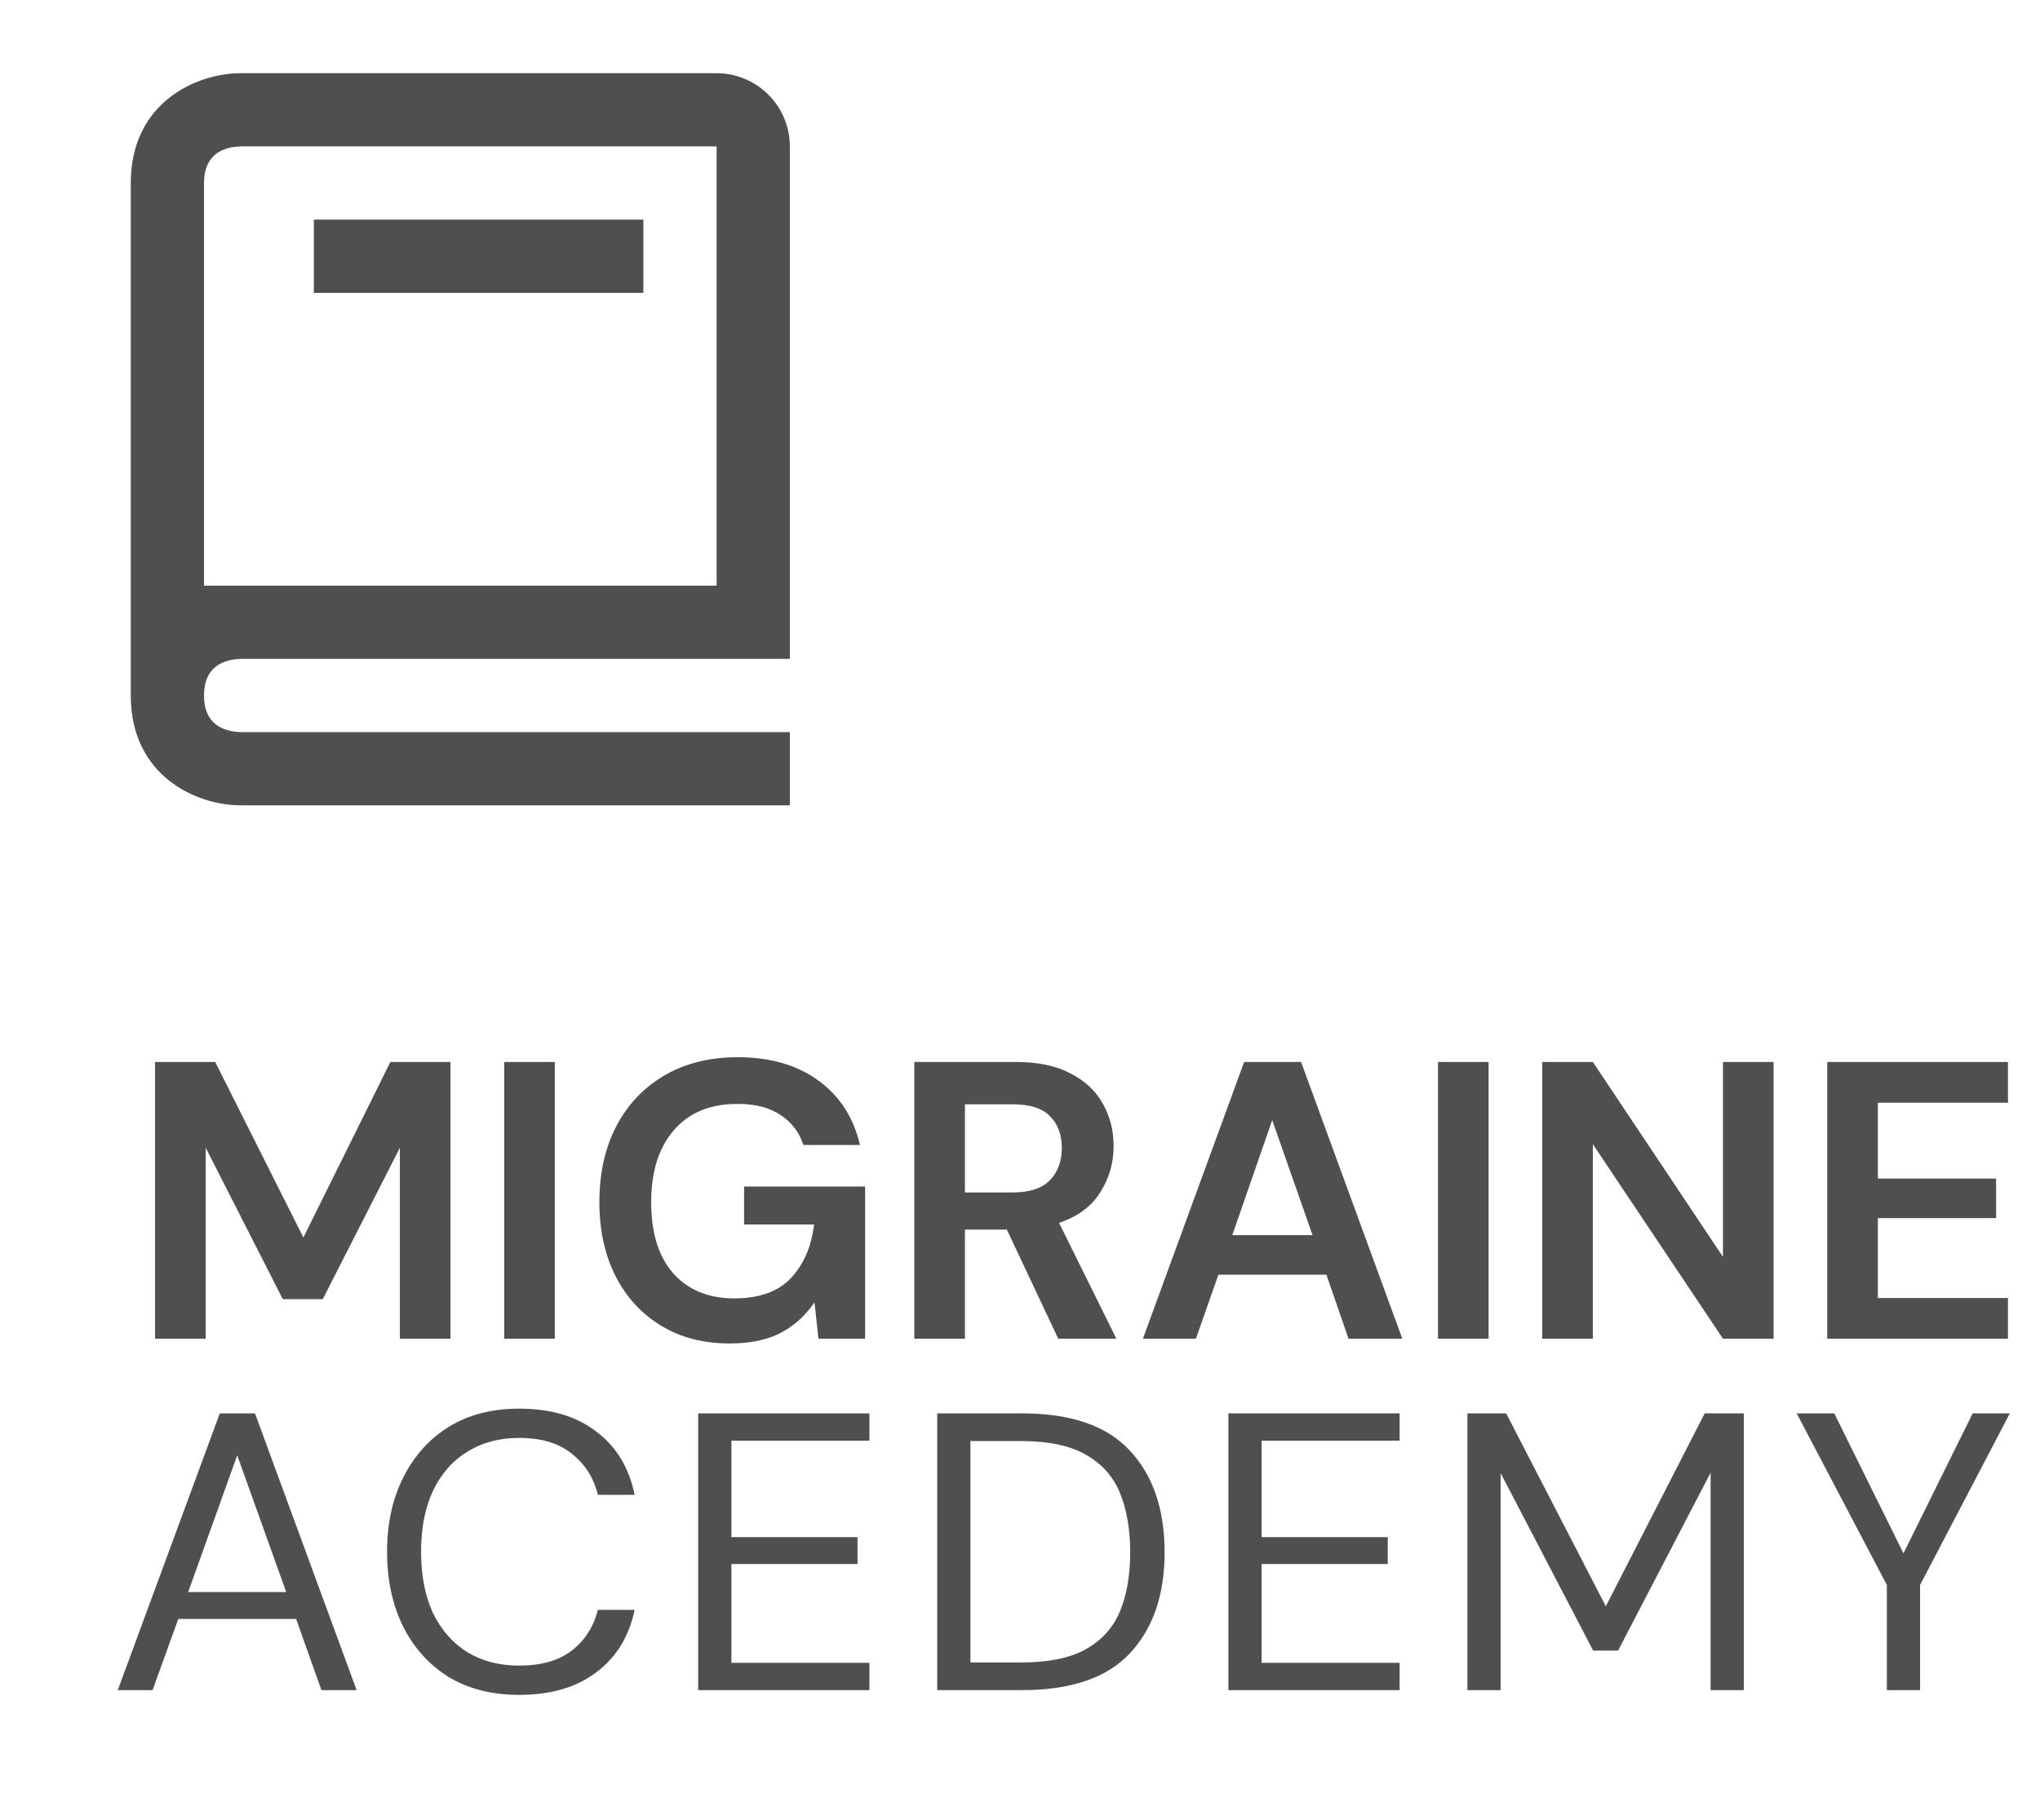
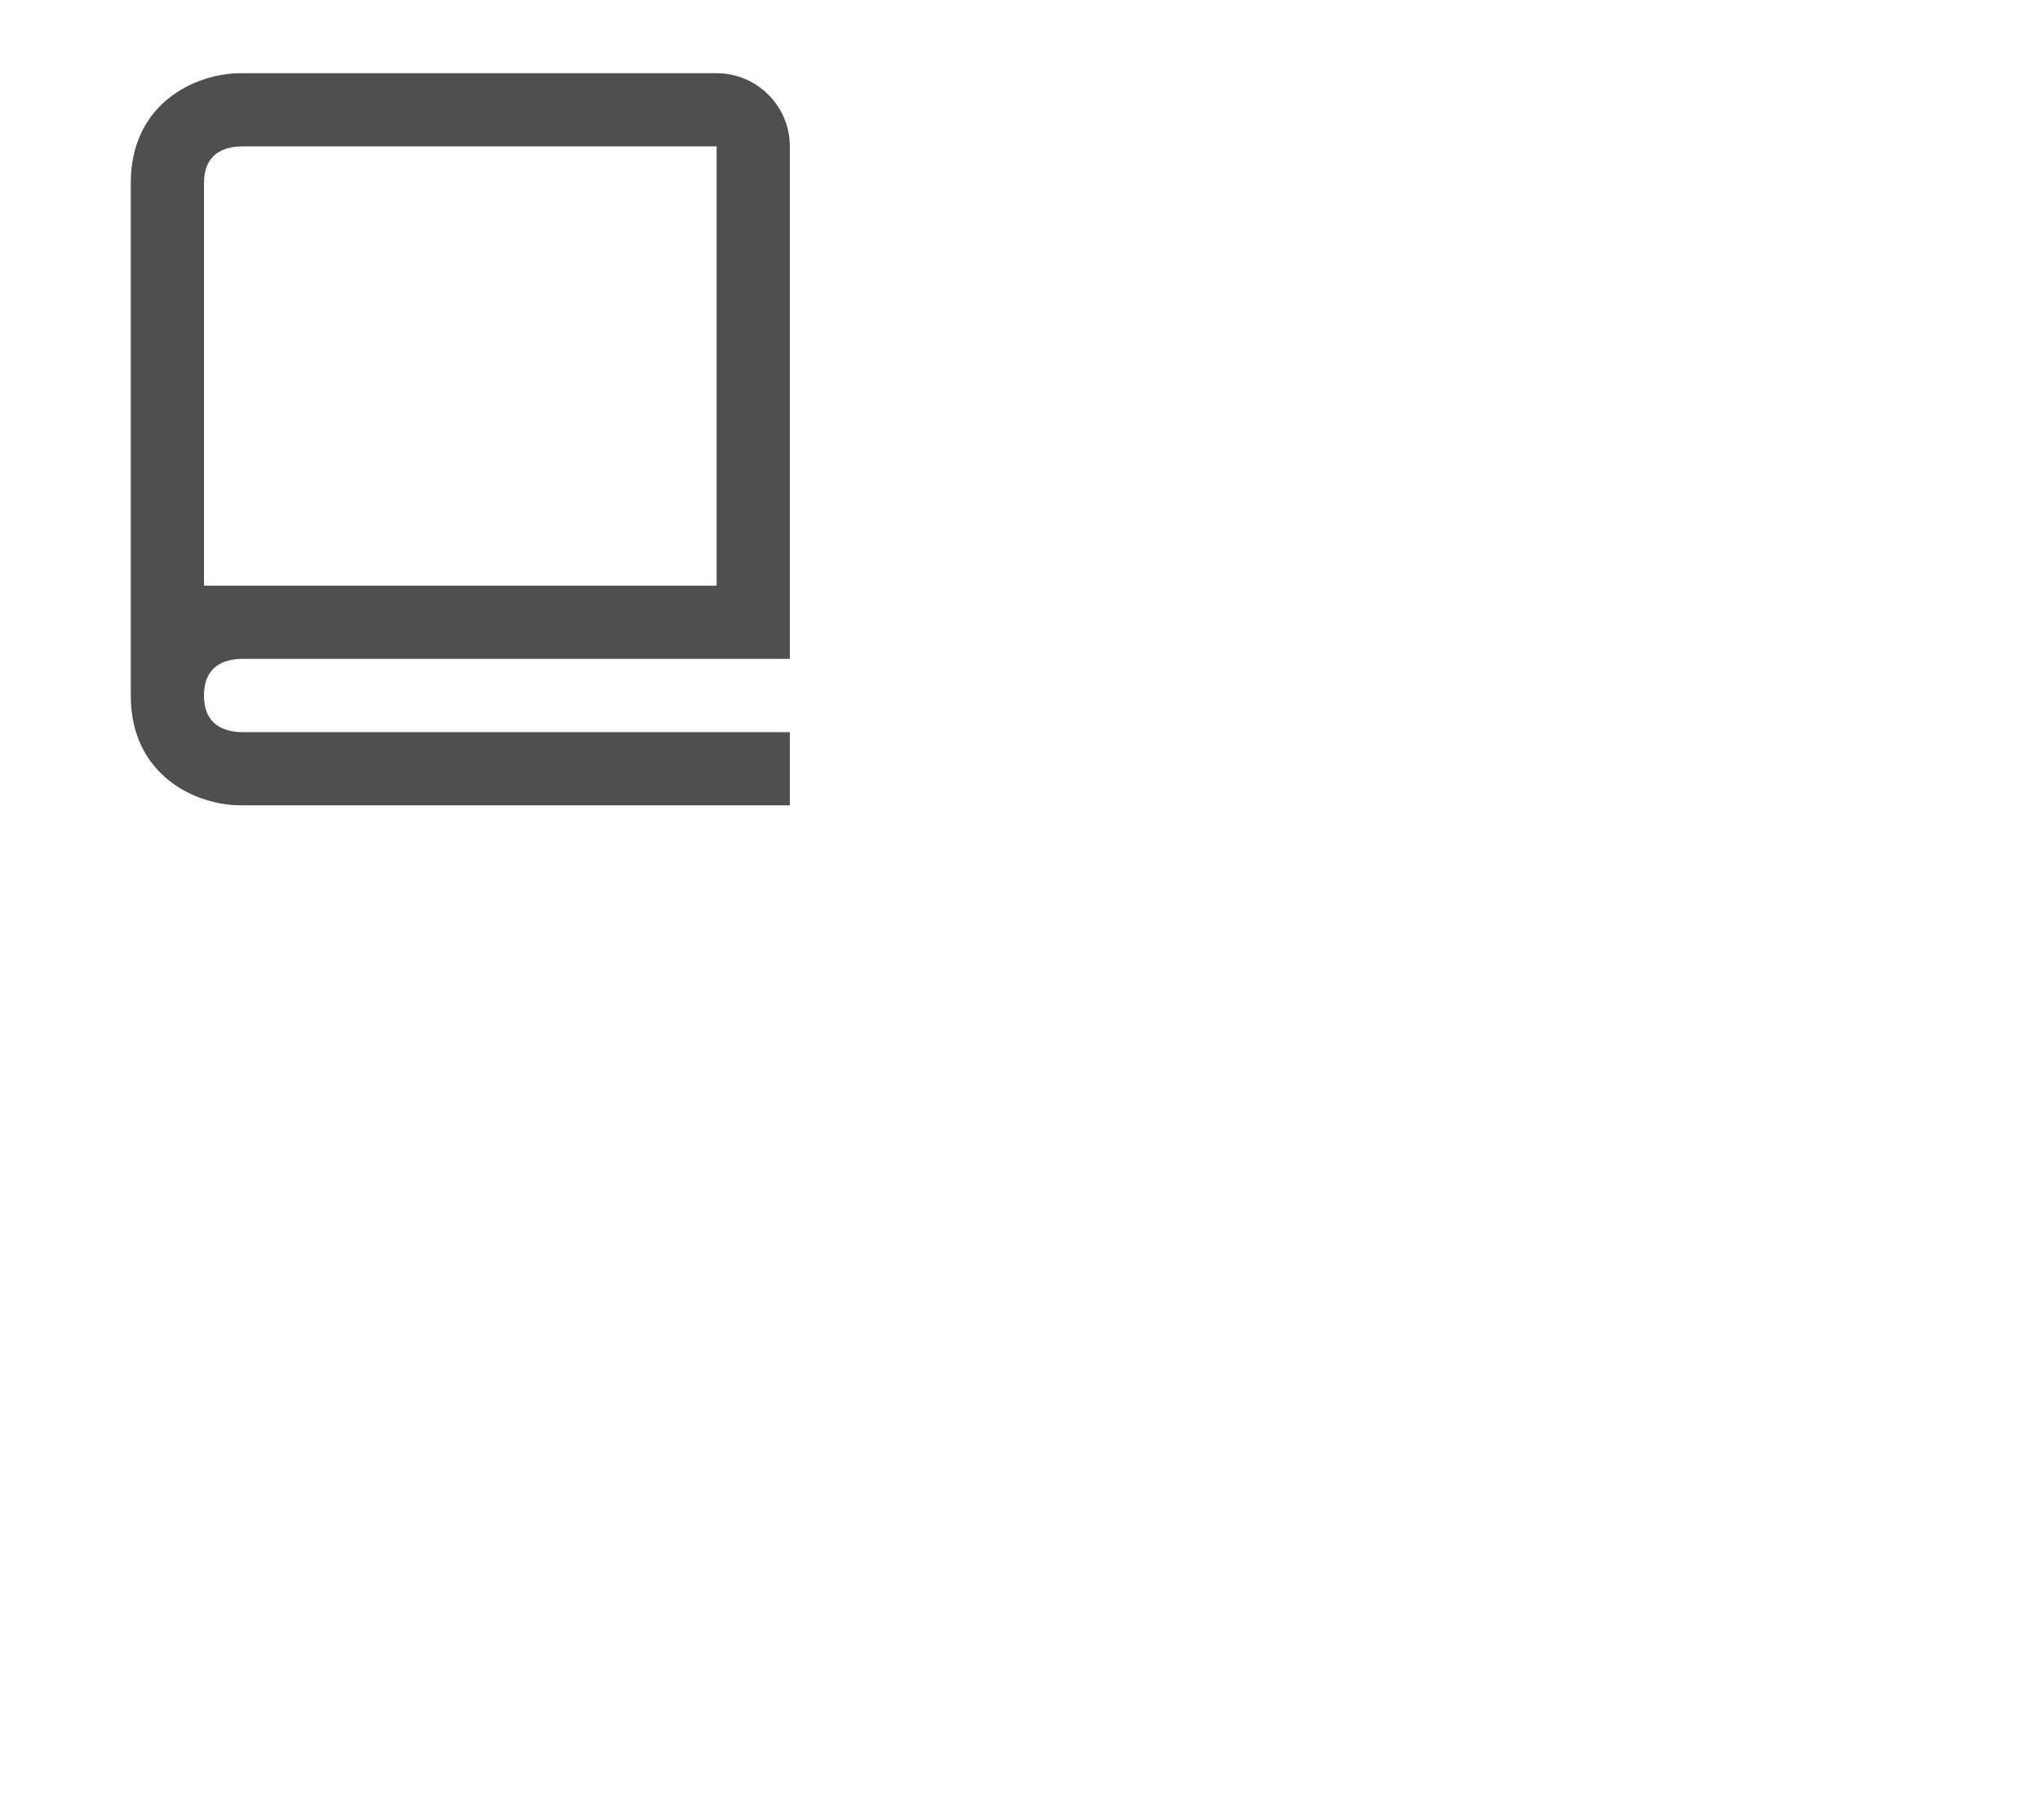
<svg xmlns="http://www.w3.org/2000/svg" width="195" height="174" viewBox="0 0 195 174" fill="none">
  <path d="M23 77H75.5V70H23.042C21.425 69.958 19.5 69.317 19.5 66.5C19.5 63.682 21.425 63.042 23.042 63H75.5V14C75.5 10.139 72.361 7 68.5 7H23C18.779 7 12.5 9.796 12.5 17.5V66.5C12.5 74.204 18.779 77 23 77ZM19.5 28V17.5C19.5 14.682 21.425 14.042 23 14H68.5V56H19.5V28Z" fill="#4F4F4F" />
-   <path d="M29.999 21H61.499V28H29.999V21Z" fill="#4F4F4F" />
-   <path d="M14.825 128V101.54H20.571L29 118.323L37.316 101.54H43.062V128H38.223V109.743L30.852 124.22H27.034L19.663 109.743V128H14.825ZM48.195 128V101.54H53.034V128H48.195ZM69.729 128.454C67.234 128.454 65.054 127.887 63.19 126.753C61.325 125.619 59.876 124.044 58.843 122.028C57.809 119.986 57.293 117.618 57.293 114.921C57.293 112.2 57.822 109.806 58.88 107.739C59.964 105.648 61.489 104.022 63.454 102.863C65.445 101.679 67.801 101.086 70.523 101.086C73.622 101.086 76.193 101.83 78.234 103.317C80.275 104.803 81.598 106.857 82.203 109.478H76.797C76.394 108.243 75.663 107.286 74.605 106.605C73.547 105.9 72.186 105.547 70.523 105.547C67.877 105.547 65.835 106.391 64.399 108.079C62.963 109.743 62.245 112.036 62.245 114.959C62.245 117.882 62.95 120.15 64.361 121.763C65.798 123.351 67.738 124.144 70.183 124.144C72.576 124.144 74.378 123.502 75.588 122.217C76.823 120.906 77.566 119.193 77.818 117.076H71.127V113.447H82.694V128H78.234L77.856 124.522C76.999 125.782 75.928 126.753 74.643 127.433C73.358 128.113 71.72 128.454 69.729 128.454ZM87.398 128V101.54H97.113C99.229 101.54 100.968 101.905 102.329 102.636C103.715 103.342 104.748 104.312 105.429 105.547C106.109 106.756 106.449 108.105 106.449 109.591C106.449 111.204 106.021 112.678 105.164 114.014C104.332 115.35 103.022 116.32 101.233 116.925L106.714 128H101.157L96.243 117.567H92.236V128H87.398ZM92.236 114.014H96.81C98.423 114.014 99.607 113.623 100.363 112.842C101.119 112.061 101.497 111.028 101.497 109.743C101.497 108.483 101.119 107.475 100.363 106.719C99.633 105.963 98.436 105.585 96.772 105.585H92.236V114.014ZM109.248 128L118.925 101.54H124.368L134.045 128H128.904L126.787 121.876H116.468L114.313 128H109.248ZM117.791 118.096H125.464L121.609 107.097L117.791 118.096ZM137.454 128V101.54H142.292V128H137.454ZM147.42 128V101.54H152.259L164.695 120.175V101.54H169.533V128H164.695L152.259 109.402V128H147.42ZM174.663 128V101.54H191.937V105.433H179.501V112.691H190.803V116.471H179.501V124.107H191.937V128H174.663Z" fill="#4F4F4F" />
-   <path d="M11.258 161.6L21.01 135.14H24.375L34.089 161.6H30.725L28.306 154.796H17.041L14.584 161.6H11.258ZM17.986 152.226H27.361L22.674 139.147L17.986 152.226ZM49.626 162.054C47.03 162.054 44.787 161.487 42.897 160.353C41.033 159.193 39.584 157.593 38.55 155.552C37.517 153.486 37.001 151.092 37.001 148.37C37.001 145.674 37.517 143.305 38.55 141.264C39.584 139.197 41.033 137.584 42.897 136.425C44.787 135.266 47.03 134.686 49.626 134.686C52.65 134.686 55.107 135.417 56.997 136.879C58.912 138.315 60.134 140.331 60.663 142.927H57.148C56.745 141.289 55.913 139.978 54.653 138.996C53.418 137.988 51.743 137.484 49.626 137.484C47.736 137.484 46.085 137.925 44.674 138.807C43.263 139.663 42.167 140.911 41.385 142.549C40.629 144.162 40.251 146.102 40.251 148.37C40.251 150.638 40.629 152.591 41.385 154.229C42.167 155.842 43.263 157.089 44.674 157.971C46.085 158.828 47.736 159.256 49.626 159.256C51.743 159.256 53.418 158.778 54.653 157.82C55.913 156.837 56.745 155.539 57.148 153.927H60.663C60.134 156.472 58.912 158.463 56.997 159.899C55.107 161.335 52.65 162.054 49.626 162.054ZM66.739 161.6V135.14H83.106V137.748H69.914V146.971H81.972V149.542H69.914V158.992H83.106V161.6H66.739ZM89.587 161.6V135.14H97.714C102.376 135.14 105.803 136.324 107.996 138.693C110.213 141.062 111.322 144.313 111.322 148.446C111.322 152.503 110.213 155.716 107.996 158.085C105.803 160.428 102.376 161.6 97.714 161.6H89.587ZM92.762 158.954H97.639C100.209 158.954 102.25 158.538 103.762 157.707C105.299 156.85 106.396 155.64 107.051 154.078C107.706 152.49 108.034 150.613 108.034 148.446C108.034 146.228 107.706 144.325 107.051 142.738C106.396 141.15 105.299 139.928 103.762 139.071C102.25 138.214 100.209 137.786 97.639 137.786H92.762V158.954ZM117.419 161.6V135.14H133.786V137.748H120.594V146.971H132.652V149.542H120.594V158.992H133.786V161.6H117.419ZM140.267 161.6V135.14H143.972L153.497 153.586L162.947 135.14H166.689V161.6H163.514V140.81L154.669 157.82H152.288L143.442 140.848V161.6H140.267ZM180.361 161.6V151.545L171.743 135.14H175.334L181.949 148.521L188.564 135.14H192.117L183.536 151.545V161.6H180.361Z" fill="#4F4F4F" />
</svg>